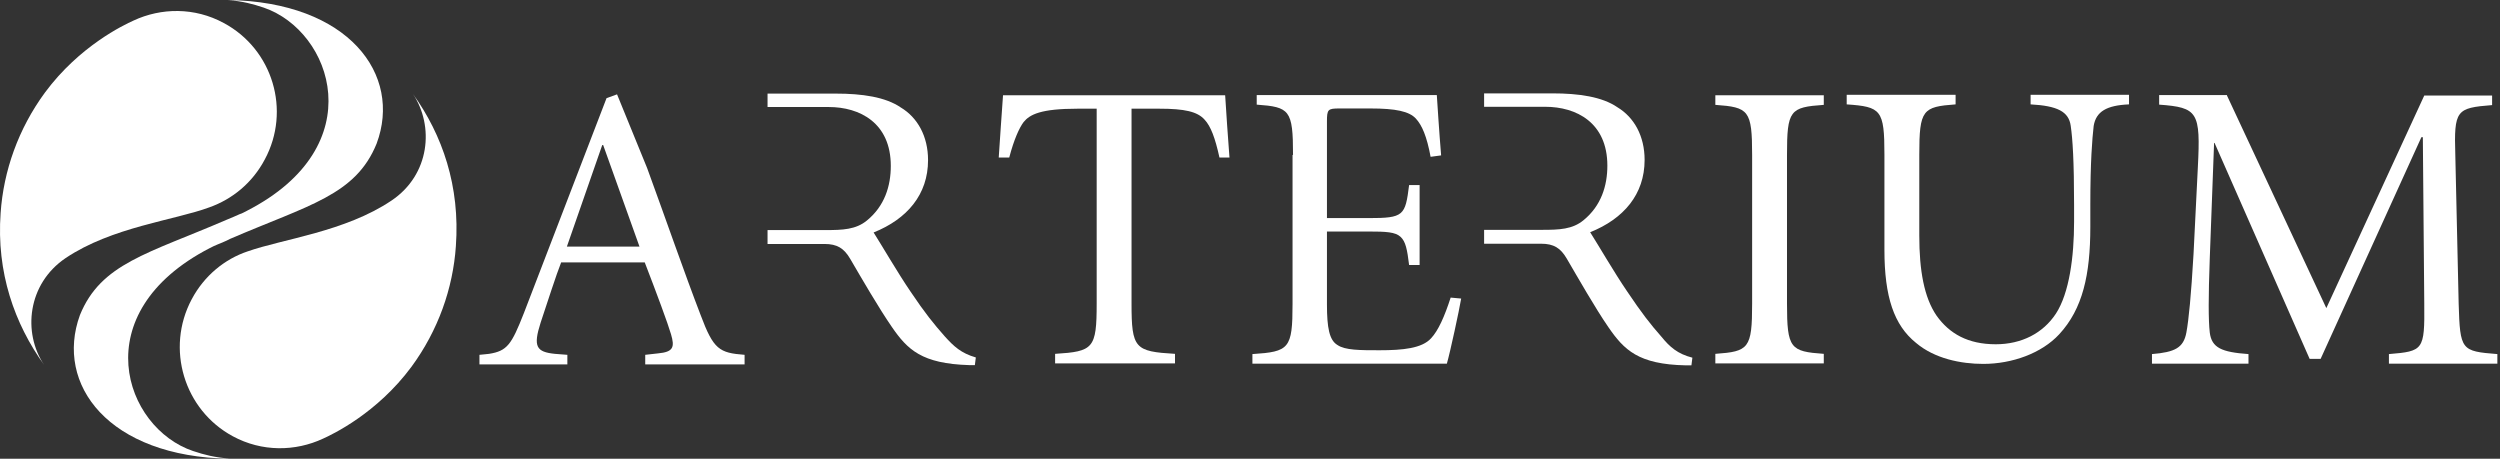
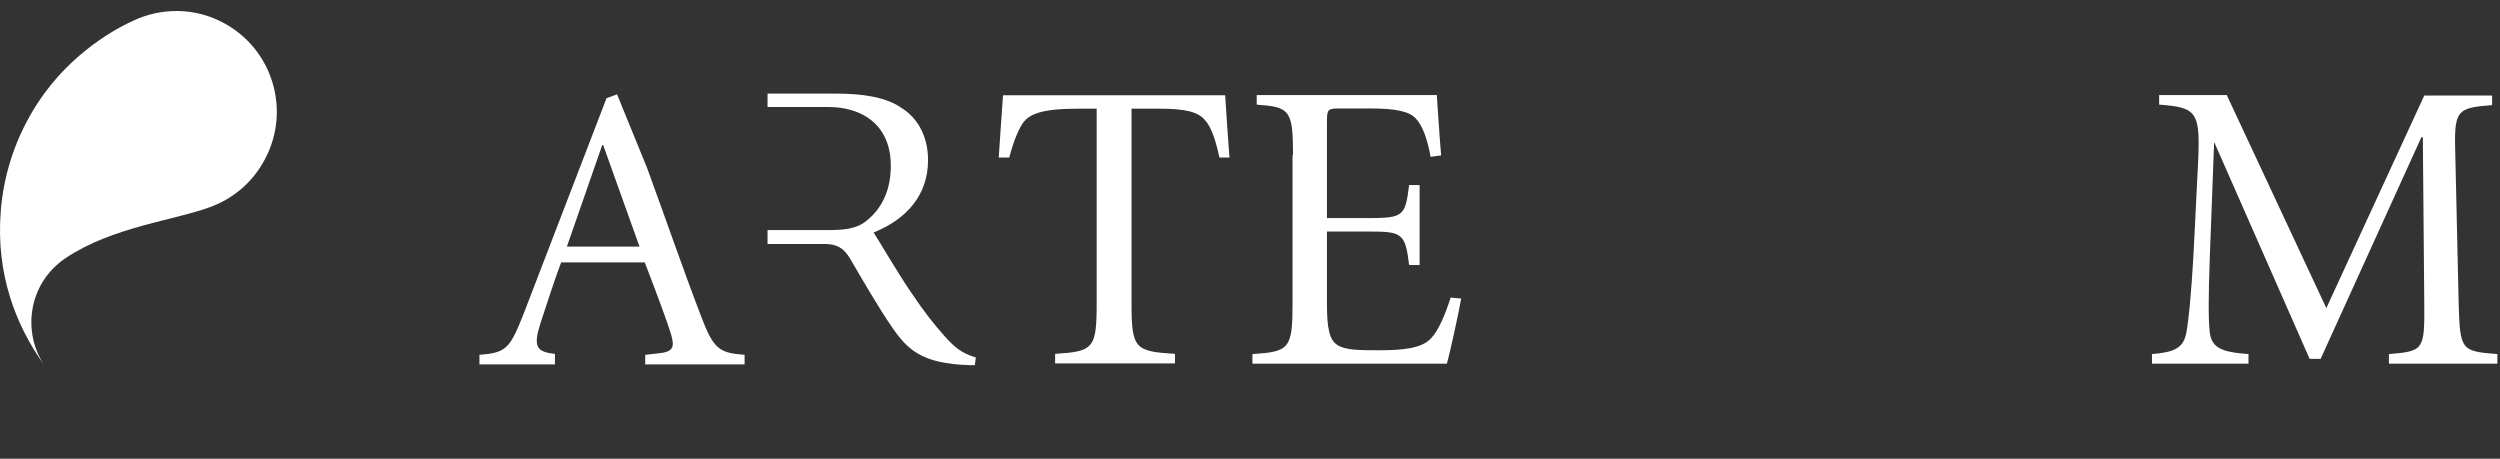
<svg xmlns="http://www.w3.org/2000/svg" width="109" height="20" viewBox="0 0 109 20" fill="none">
  <rect x="0" y="0" width="109" height="20" fill="#333333" stroke="none" />
-   <path d="M9.942 0C10.609 0.063 11.004 0.167 11.504 0.334C14.483 1.357 16.253 6.367 10.775 9.186C10.734 9.207 10.505 9.332 10.463 9.332C10.275 9.415 10.088 9.499 9.88 9.582C6.443 11.065 4.402 11.482 3.485 13.737C2.381 16.764 4.735 19.916 10.005 20C9.338 19.937 8.922 19.833 8.422 19.666C5.422 18.664 3.652 13.653 9.151 10.814C9.192 10.793 9.442 10.668 9.463 10.668C9.651 10.585 9.838 10.522 10.025 10.418C13.462 8.935 15.503 8.518 16.42 6.263C17.544 3.257 15.212 0.084 9.942 0Z" fill="white" />
  <path d="M9.754 1.002C8.484 0.313 7.026 0.334 5.818 0.898C5.401 1.086 3.464 2.005 1.964 4.03C0.798 5.616 0.152 7.453 0.027 9.291C-0.16 11.879 0.631 14.113 1.923 15.909C0.985 14.51 1.194 12.38 2.86 11.253C4.88 9.896 7.609 9.604 9.129 9.04C10.129 8.685 11.004 7.975 11.545 6.952C12.691 4.823 11.899 2.151 9.754 1.002Z" fill="white" />
-   <path d="M18.002 4.093C18.939 5.492 18.751 7.621 17.064 8.748C15.044 10.105 12.336 10.418 10.795 10.961C9.795 11.295 8.9 12.026 8.358 13.049C7.213 15.199 8.025 17.872 10.149 19.02C11.42 19.709 12.878 19.688 14.086 19.124C14.502 18.936 16.439 18.018 17.939 15.993C19.105 14.406 19.751 12.569 19.876 10.732C20.064 8.122 19.293 5.888 18.002 4.093Z" fill="white" />
-   <path d="M28.132 15.47L28.694 15.407C29.361 15.345 29.423 15.136 29.256 14.572C29.131 14.134 28.611 12.735 28.111 11.441H24.466C24.279 11.9 23.82 13.319 23.57 14.071C23.237 15.115 23.383 15.345 24.195 15.428L24.737 15.47V15.887H20.904V15.47C21.05 15.449 21.196 15.449 21.321 15.428C22.112 15.303 22.3 15.031 22.841 13.653L26.445 4.28L26.903 4.113L28.215 7.328C29.048 9.603 29.84 11.9 30.548 13.737C31.11 15.24 31.36 15.386 32.464 15.47V15.887H28.132V15.47ZM24.716 10.752H27.882L26.299 6.326H26.257L24.716 10.752Z" fill="white" />
+   <path d="M28.132 15.47L28.694 15.407C29.361 15.345 29.423 15.136 29.256 14.572C29.131 14.134 28.611 12.735 28.111 11.441H24.466C24.279 11.9 23.82 13.319 23.57 14.071C23.237 15.115 23.383 15.345 24.195 15.428V15.887H20.904V15.47C21.05 15.449 21.196 15.449 21.321 15.428C22.112 15.303 22.3 15.031 22.841 13.653L26.445 4.28L26.903 4.113L28.215 7.328C29.048 9.603 29.84 11.9 30.548 13.737C31.11 15.24 31.36 15.386 32.464 15.47V15.887H28.132V15.47ZM24.716 10.752H27.882L26.299 6.326H26.257L24.716 10.752Z" fill="white" />
  <path d="M41.192 14.666C40.713 14.123 40.338 13.664 39.693 12.704C39.151 11.91 38.422 10.658 38.089 10.136C39.547 9.551 40.463 8.486 40.463 6.983C40.463 5.939 40.005 5.125 39.276 4.687C38.609 4.228 37.589 4.081 36.443 4.081H33.465V4.666H35.11C35.319 4.666 35.714 4.666 36.131 4.666C37.485 4.666 38.839 5.355 38.839 7.234C38.839 8.111 38.568 8.987 37.797 9.614C37.318 10.01 36.735 10.031 36.006 10.031H33.465V10.637H35.943C36.506 10.637 36.797 10.825 37.068 11.284C37.568 12.14 38.318 13.434 38.88 14.248C39.568 15.251 40.192 15.856 42.254 15.919H42.504L42.546 15.585C41.9 15.397 41.588 15.104 41.192 14.666Z" fill="white" />
  <path d="M43.732 4.154C43.67 4.99 43.607 5.95 43.545 6.868H44.003C44.211 6.075 44.441 5.574 44.628 5.324C44.899 4.99 45.378 4.739 46.982 4.739H47.815V13.236C47.815 15.198 47.669 15.324 46.003 15.428V15.845H51.23V15.428C49.481 15.324 49.335 15.198 49.335 13.236V4.739H50.543C51.647 4.739 52.209 4.864 52.522 5.219C52.793 5.511 52.98 6.013 53.168 6.868H53.605C53.542 5.992 53.459 4.906 53.417 4.154H43.732Z" fill="white" />
  <path d="M56.376 6.754C56.376 4.791 56.23 4.666 54.793 4.562V4.144H62.645C62.666 4.457 62.749 5.772 62.833 6.775L62.374 6.837C62.208 5.939 61.999 5.459 61.729 5.167C61.437 4.854 60.854 4.729 59.75 4.729H58.396C57.896 4.729 57.855 4.77 57.855 5.292V9.509H59.667C61.208 9.509 61.27 9.405 61.437 8.069H61.895V11.555H61.437C61.354 10.887 61.291 10.532 61.062 10.324C60.833 10.115 60.437 10.094 59.667 10.094H57.855V13.267C57.855 14.29 57.959 14.833 58.313 15.042C58.646 15.271 59.292 15.271 60.146 15.271C61.166 15.271 61.999 15.188 62.395 14.749C62.708 14.415 62.978 13.81 63.249 12.975L63.707 13.017C63.624 13.518 63.228 15.355 63.083 15.856H54.605V15.438C56.209 15.334 56.355 15.209 56.355 13.246V6.754H56.376Z" fill="white" />
-   <path d="M72.434 14.676C71.955 14.134 71.58 13.653 70.935 12.693C70.393 11.9 69.664 10.647 69.331 10.125C70.789 9.541 71.705 8.476 71.705 6.973C71.705 5.929 71.247 5.115 70.518 4.676C69.852 4.217 68.831 4.071 67.686 4.071H64.707V4.656H66.353C66.561 4.656 66.957 4.656 67.373 4.656C68.727 4.656 70.081 5.344 70.081 7.223C70.081 8.1 69.81 8.977 69.039 9.603C68.56 10 67.977 10.021 67.248 10.021H64.707V10.626H67.186C67.748 10.626 68.04 10.814 68.31 11.274C68.81 12.129 69.56 13.445 70.122 14.259C70.81 15.261 71.435 15.887 73.497 15.929H73.746L73.788 15.595C73.142 15.428 72.809 15.136 72.434 14.676Z" fill="white" />
-   <path d="M77.913 13.236C77.913 15.198 78.059 15.324 79.517 15.428V15.845H74.789V15.428C76.247 15.324 76.393 15.198 76.393 13.236V6.764C76.393 4.802 76.247 4.676 74.789 4.572V4.154H79.517V4.572C78.038 4.676 77.913 4.802 77.913 6.764V13.236Z" fill="white" />
-   <path d="M85.264 4.134V4.551C83.827 4.656 83.681 4.781 83.681 6.743V10.271C83.681 11.795 83.89 12.964 84.431 13.758C84.994 14.551 85.806 15.01 87.014 15.01C88.139 15.01 89.076 14.53 89.638 13.674C90.222 12.777 90.43 11.19 90.43 9.666V8.935C90.43 7.035 90.367 6.054 90.284 5.491C90.201 4.864 89.701 4.614 88.534 4.551V4.134H92.825V4.551C91.846 4.593 91.388 4.864 91.284 5.491C91.221 6.054 91.138 7.035 91.138 8.935V9.896C91.138 11.983 90.805 13.466 89.784 14.572C89.014 15.407 87.722 15.866 86.472 15.866C85.494 15.866 84.348 15.637 83.536 14.948C82.578 14.175 82.161 12.944 82.161 10.898V6.743C82.161 4.781 82.015 4.656 80.516 4.551V4.134H85.264Z" fill="white" />
  <path d="M97.096 4.165L101.428 13.434L105.698 4.165H108.656V4.582C107.094 4.708 106.99 4.791 107.052 6.775L107.198 13.246C107.26 15.271 107.302 15.313 108.885 15.438V15.856H104.157V15.438C105.657 15.313 105.719 15.271 105.698 13.246L105.636 5.981H105.573L101.179 15.647H100.7L96.555 6.232H96.534L96.346 11.263C96.284 12.954 96.284 13.956 96.346 14.499C96.43 15.167 96.867 15.355 98.034 15.438V15.856H93.826V15.438C94.826 15.355 95.201 15.167 95.326 14.499C95.43 13.935 95.534 12.871 95.638 11.075L95.826 7.296C95.951 4.875 95.826 4.687 94.139 4.562V4.144H97.096V4.165Z" fill="white" />
</svg>